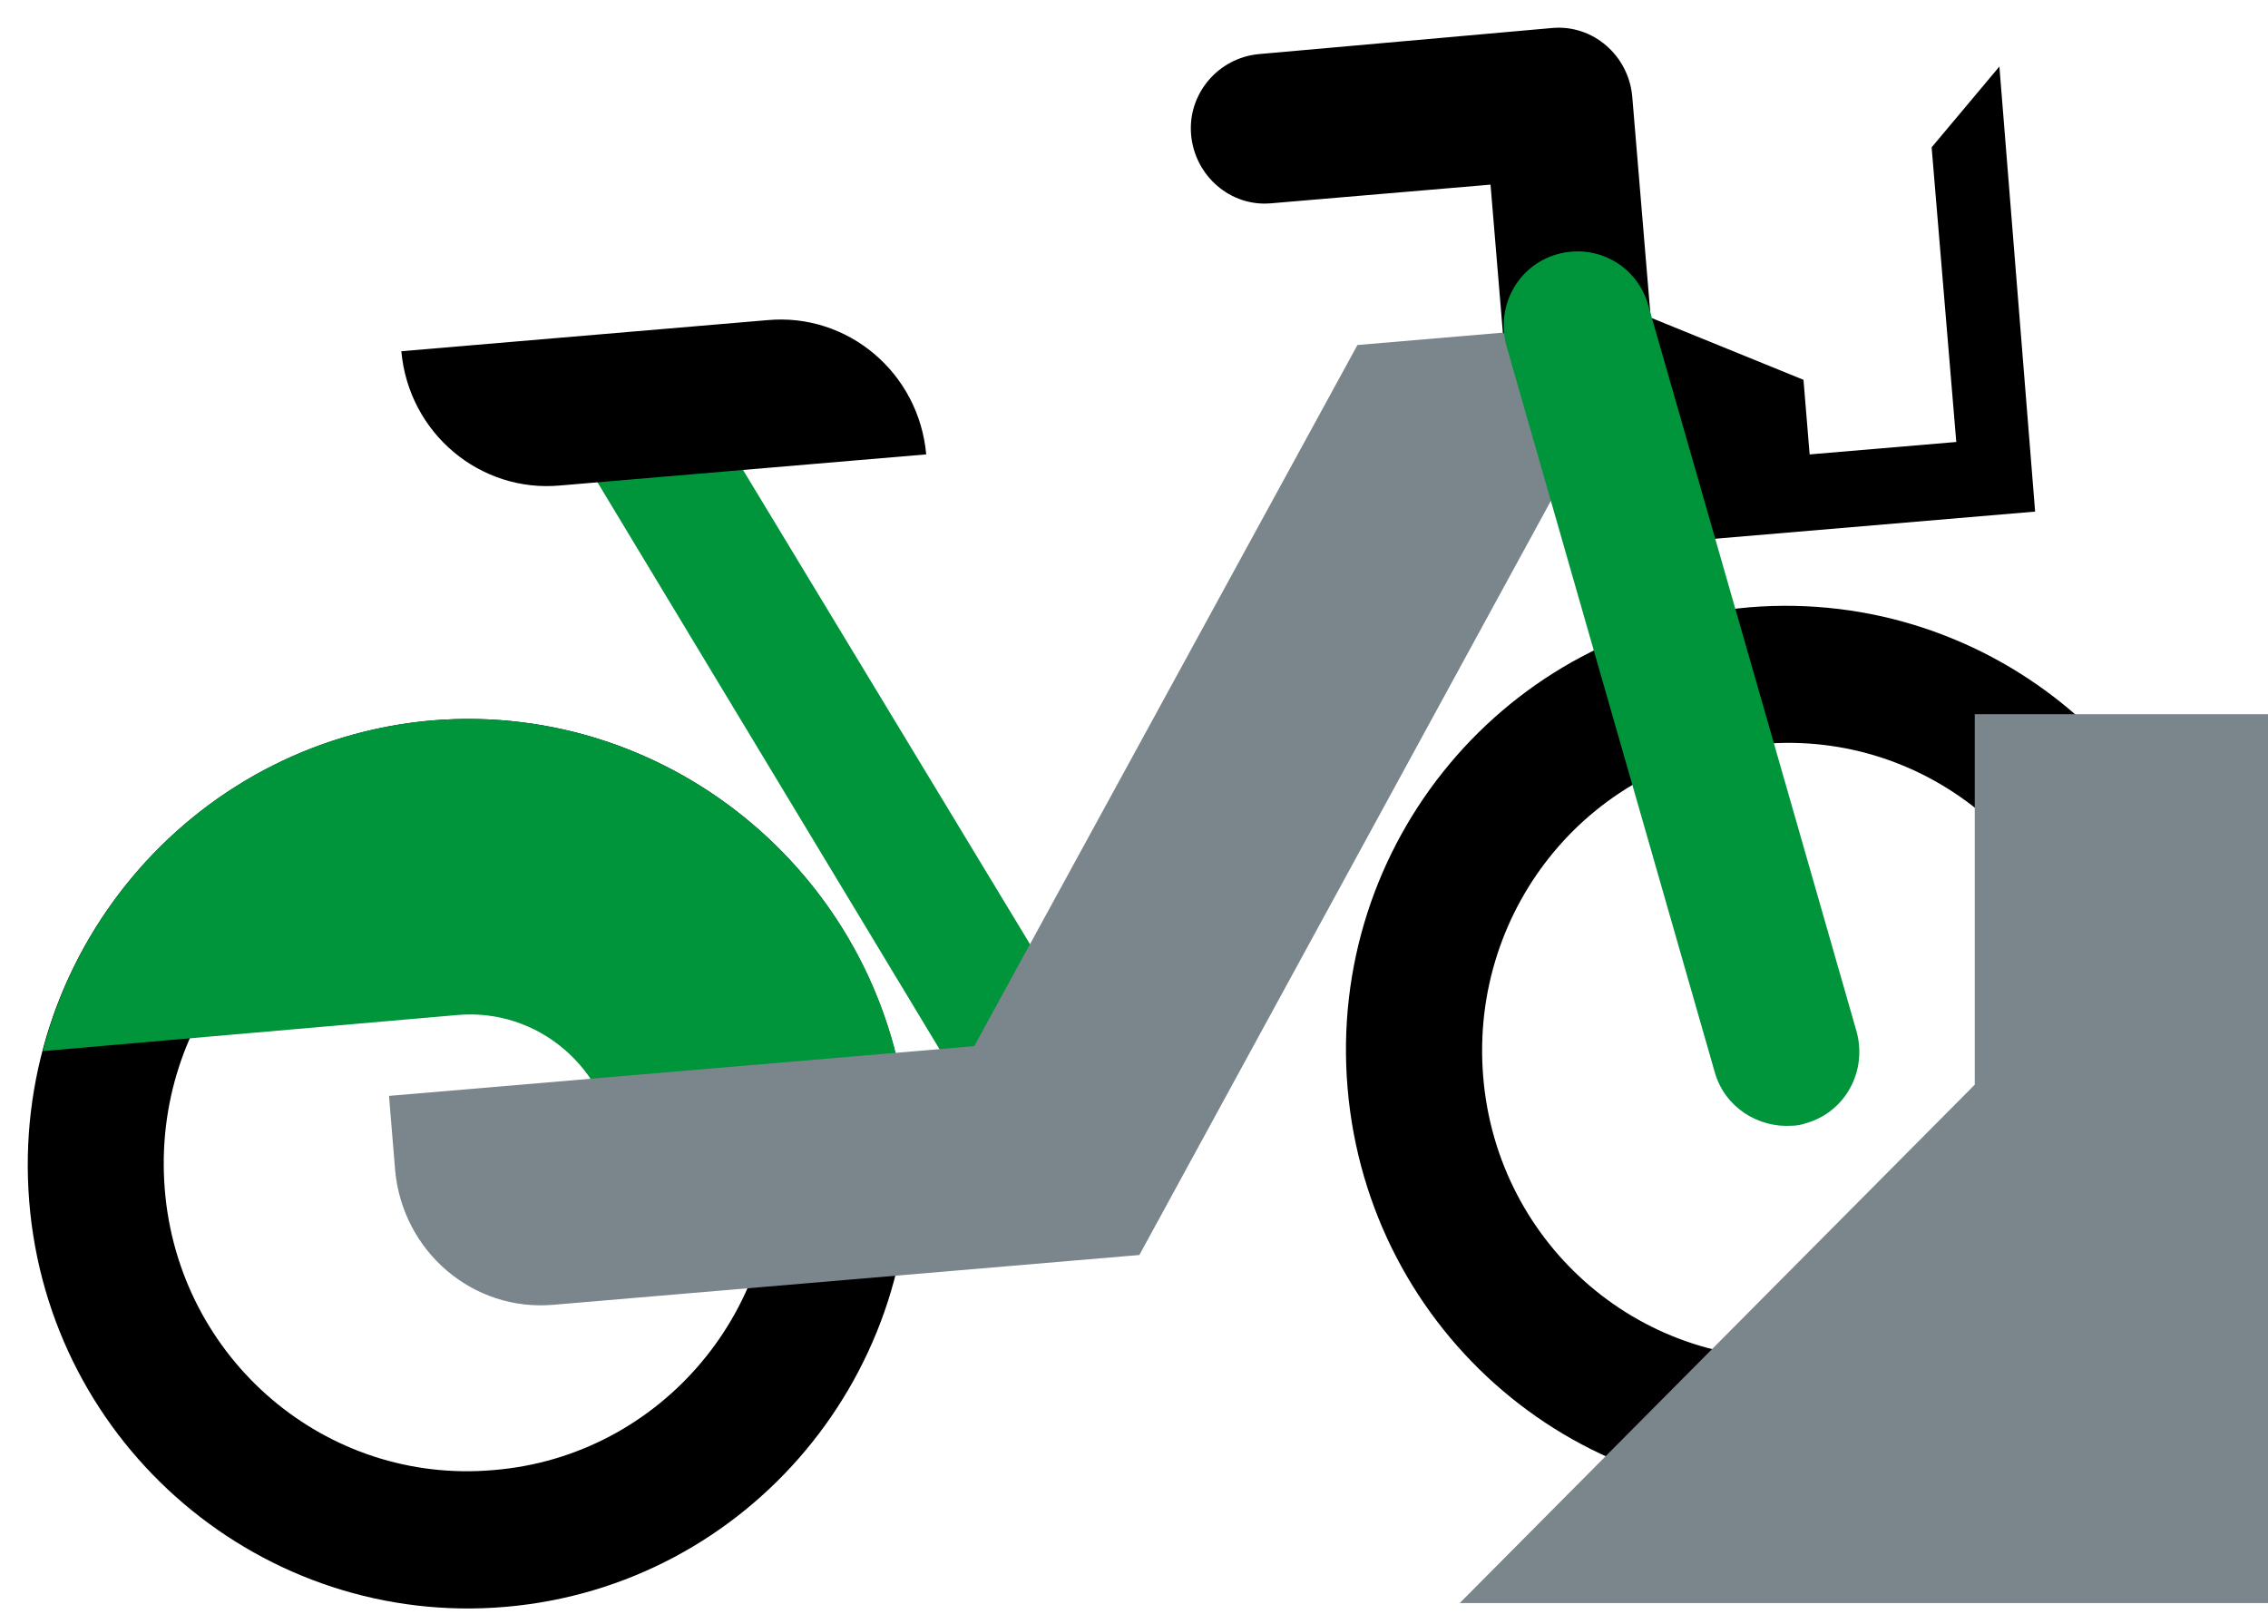
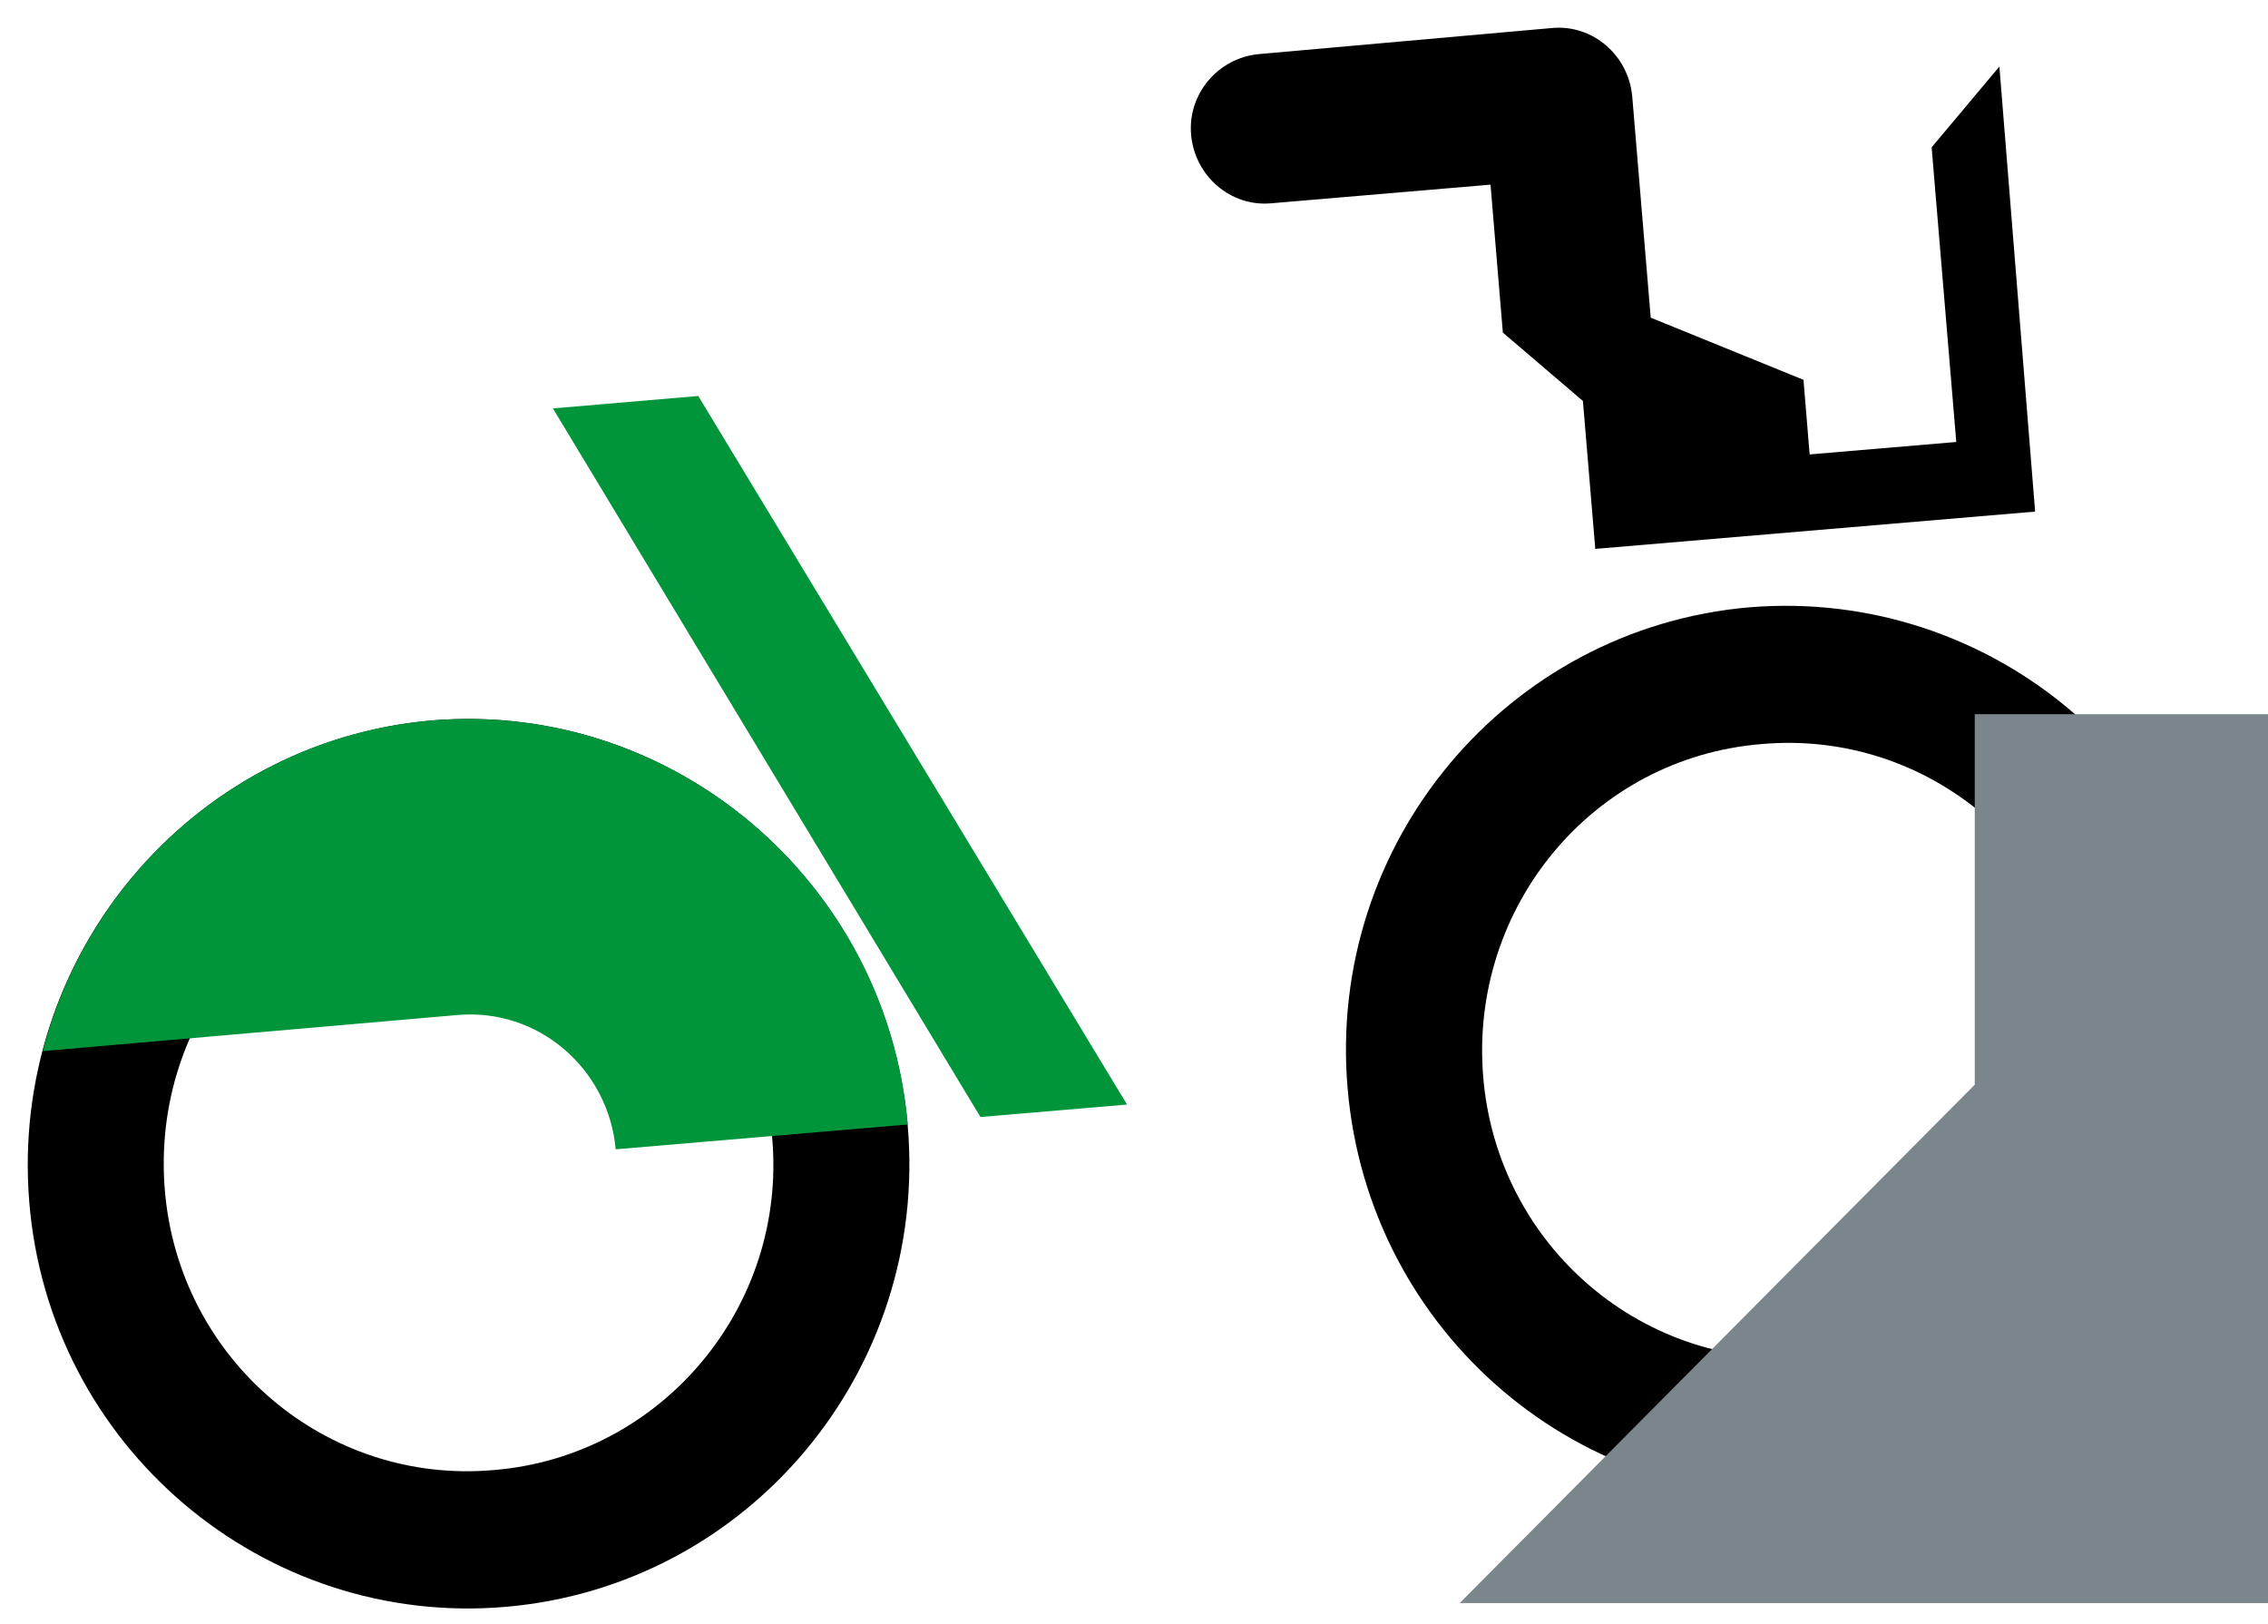
<svg xmlns="http://www.w3.org/2000/svg" width="81" height="58" viewBox="0 0 81 58" fill="none">
  <path d="M35.015 39.89L19.746 14.585L24.938 14.141L40.252 39.446L35.015 39.89Z" fill="#00953B" />
  <path d="M62.474 21.688C53.805 22.443 47.38 30.123 48.129 38.869C48.877 47.615 56.489 54.097 65.158 53.342C73.827 52.587 80.252 44.907 79.504 36.161C78.756 27.415 71.143 20.978 62.474 21.688ZM64.718 48.459C58.734 48.991 53.453 44.507 52.969 38.425C52.485 32.388 56.885 27.06 62.914 26.572C68.899 26.039 74.179 30.523 74.663 36.605C75.147 42.687 70.703 48.015 64.718 48.459Z" fill="black" />
  <path d="M15.433 25.728C6.765 26.483 0.34 34.163 1.044 42.909C1.748 51.655 9.405 58.136 18.074 57.382C26.742 56.627 33.167 48.947 32.419 40.201C31.671 31.499 24.058 25.018 15.433 25.728ZM17.634 52.498C11.649 53.031 6.369 48.547 5.884 42.465C5.4 36.383 9.801 31.1 15.829 30.611C21.858 30.123 27.095 34.563 27.579 40.645C28.107 46.682 23.618 52.01 17.634 52.498Z" fill="black" />
  <path d="M15.433 25.728C8.613 26.305 3.156 31.233 1.528 37.537L16.313 36.25C19.218 35.983 21.726 38.159 21.99 41.044L32.419 40.157C31.671 31.499 24.058 25.018 15.433 25.728Z" fill="#00953B" />
-   <path d="M40.692 44.818L19.79 46.594C16.885 46.86 14.377 44.685 14.113 41.799L13.893 39.136L34.795 37.36L48.48 12.321L58.91 11.433L40.692 44.818Z" fill="#7B868C" />
  <path d="M68.987 5.262L69.867 15.784L64.63 16.228L64.41 13.564L58.954 11.344L58.294 3.442C58.162 1.977 56.886 0.867 55.433 1L44.96 1.932C43.508 2.066 42.408 3.353 42.54 4.818C42.672 6.283 43.948 7.393 45.4 7.26L53.233 6.594L53.673 11.877L56.533 14.319L56.974 19.602L72.683 18.27L71.407 2.376L68.987 5.262Z" fill="black" />
-   <path d="M64.014 40.201C62.782 40.29 61.594 39.535 61.242 38.292L53.805 12.366C53.409 10.945 54.202 9.48 55.61 9.08C57.018 8.681 58.47 9.48 58.866 10.9L66.303 36.827C66.699 38.248 65.907 39.713 64.499 40.112C64.367 40.157 64.191 40.201 64.014 40.201Z" fill="#00953B" />
-   <path d="M14.333 12.543C14.597 15.473 17.149 17.604 20.01 17.337L33.079 16.227C32.815 13.297 30.263 11.166 27.402 11.433L14.333 12.543Z" fill="black" />
  <path d="M81 57.248H52.133L70.527 38.736V25.506H81V57.248Z" fill="#7B868C" />
</svg>